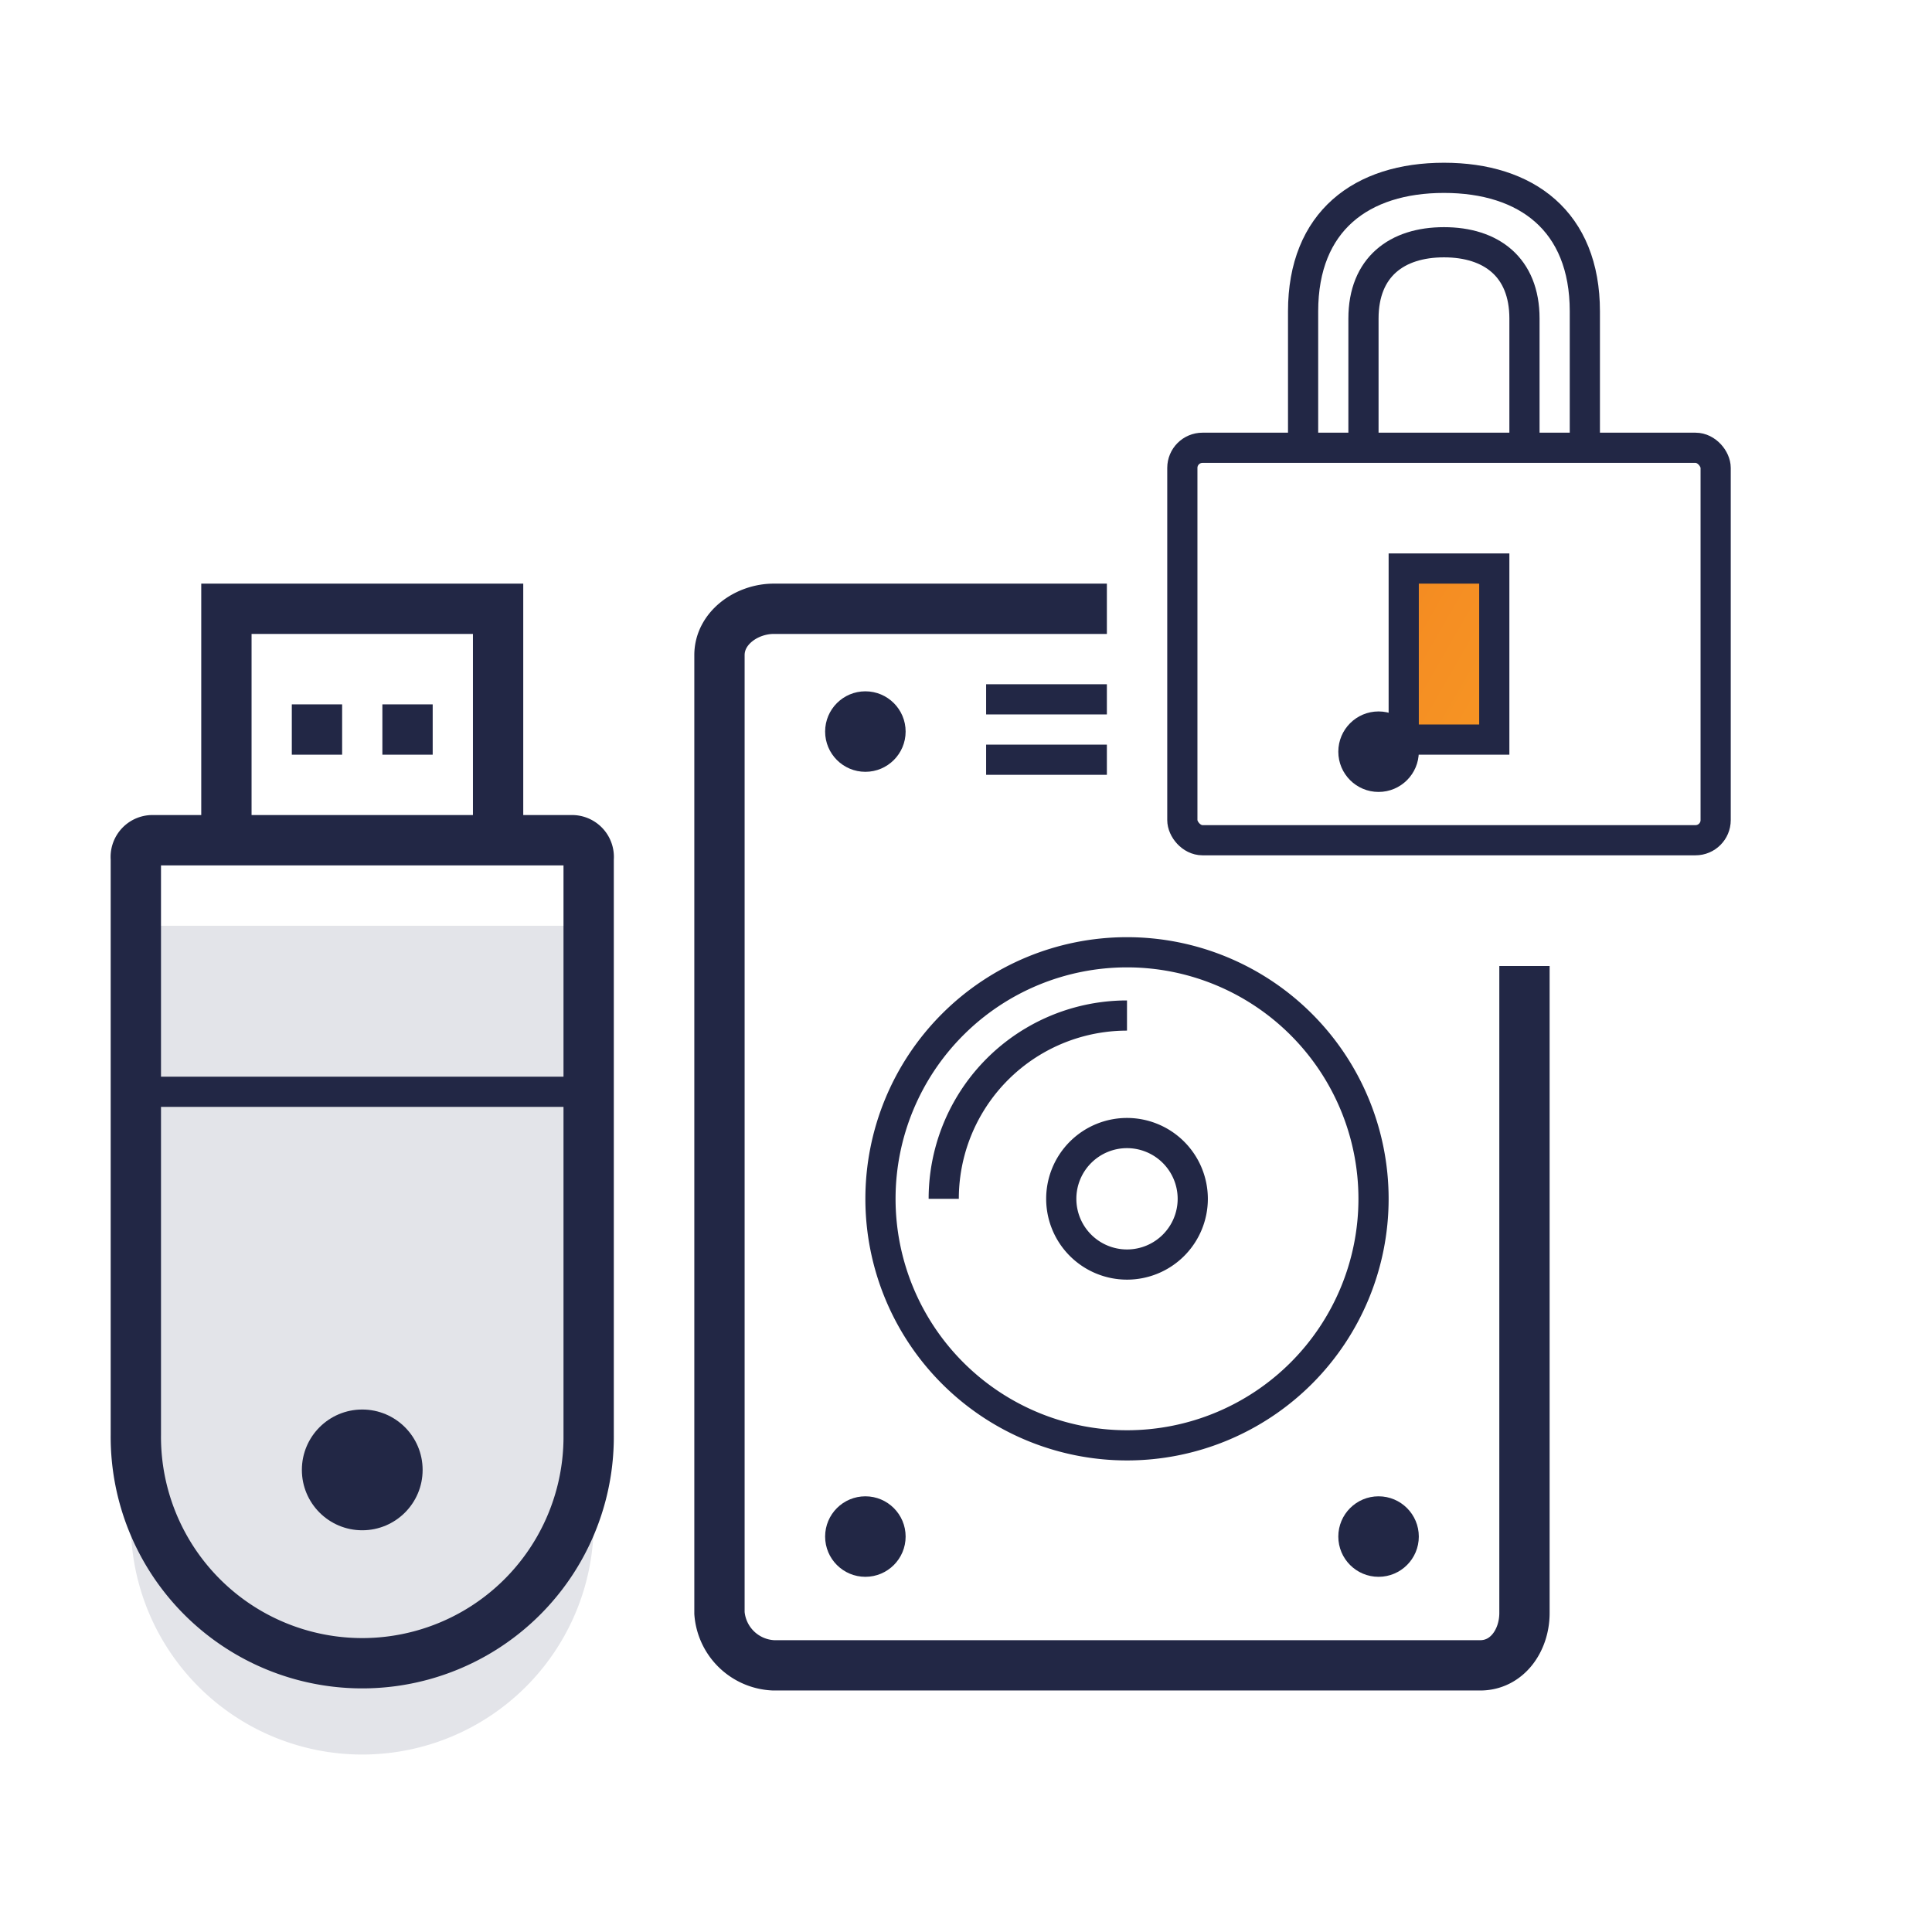
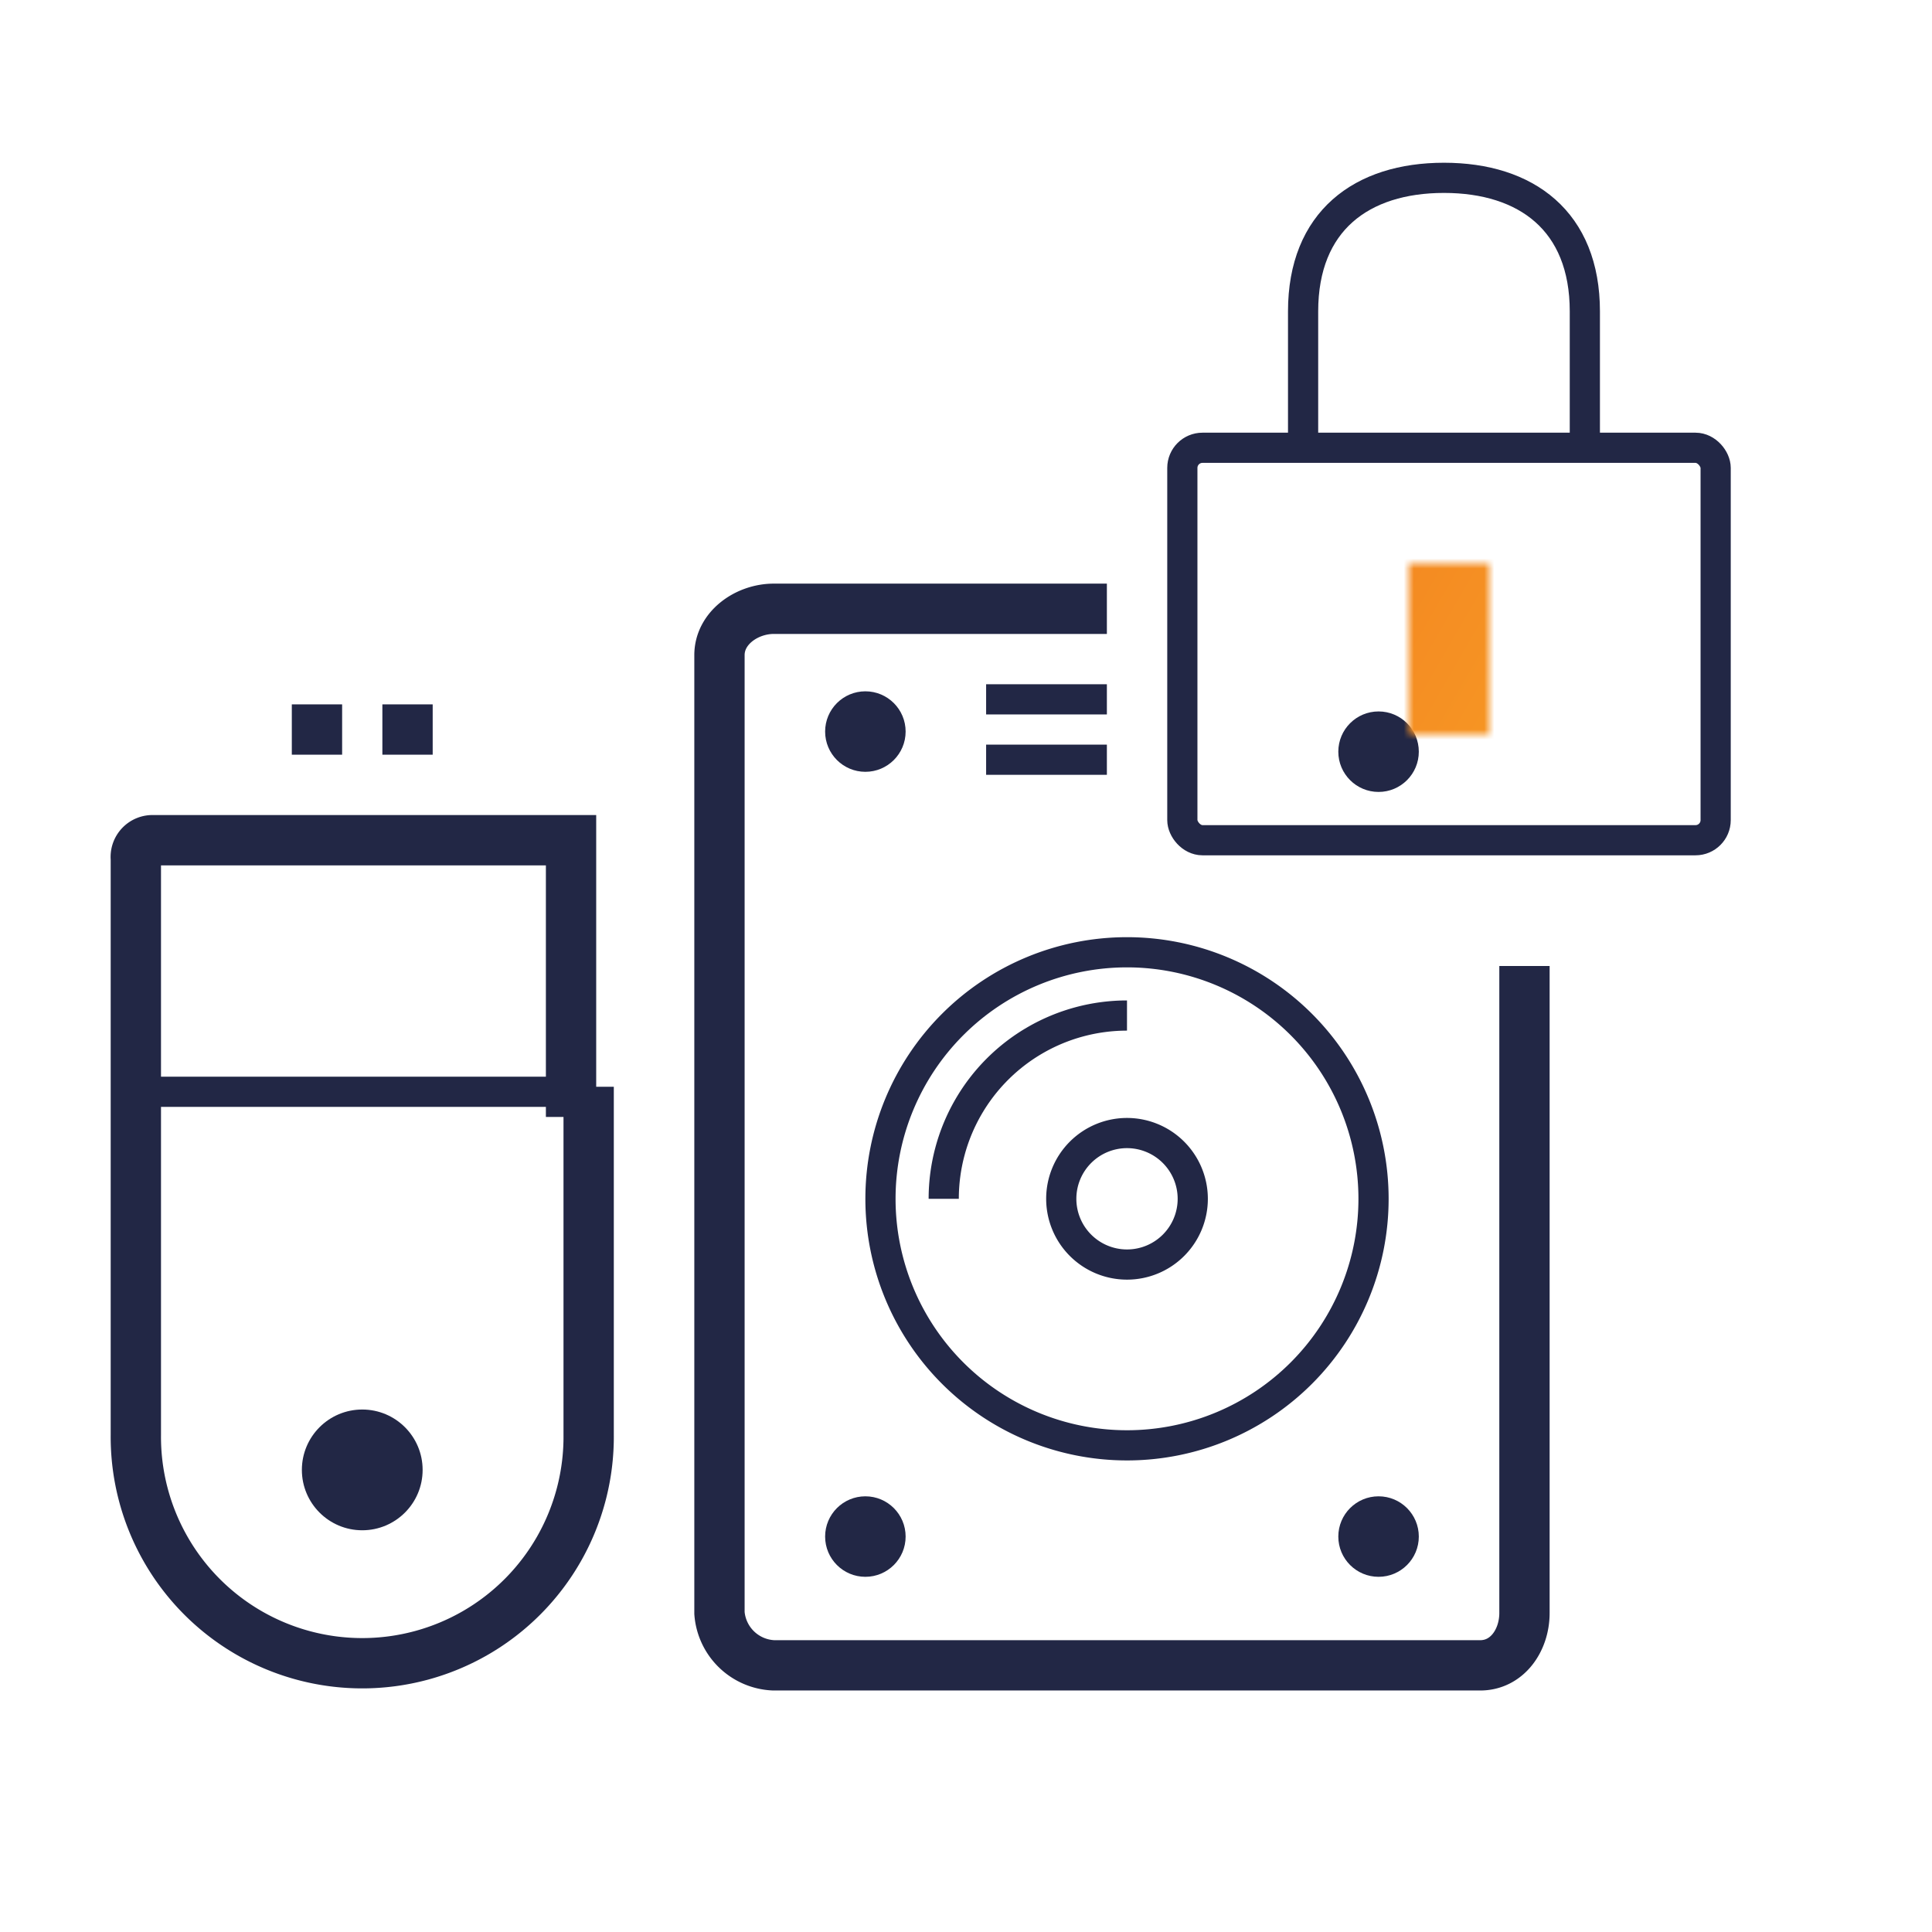
<svg xmlns="http://www.w3.org/2000/svg" viewBox="0 0 192 192">
  <defs>
    <style>
      .cls-1 {
        filter: url(#luminosity-noclip);
      }

      .cls-2 {
        opacity: 0.15;
      }

      .cls-3 {
        fill: #444b6c;
      }

      .cls-4, .cls-6 {
        fill: none;
        stroke: #222745;
        stroke-miterlimit: 10;
      }

      .cls-4 {
        stroke-width: 5px;
      }

      .cls-5 {
        fill: #222745;
      }

      .cls-6 {
        stroke-width: 3px;
      }

      .cls-7 {
        mask: url(#mask);
      }

      .cls-8 {
        fill: url(#linear-gradient);
      }
    </style>
    <filter id="luminosity-noclip" x="125" y="53" width="53" height="39" filterUnits="userSpaceOnUse" color-interpolation-filters="sRGB">
      <feFlood flood-color="#fff" result="bg" />
      <feBlend in="SourceGraphic" in2="bg" />
    </filter>
    <mask id="mask" x="125" y="53" width="53" height="39" maskUnits="userSpaceOnUse">
      <rect class="cls-1" x="140" y="56" width="8" height="17" />
    </mask>
    <linearGradient id="linear-gradient" x1="123.181" y1="56.15" x2="179.819" y2="88.85" gradientUnits="userSpaceOnUse">
      <stop offset="0" stop-color="#f28121" />
      <stop offset="1" stop-color="#fbac26" />
    </linearGradient>
  </defs>
  <title>ic_1</title>
  <g id="ic">
    <g>
      <g class="cls-2">
-         <path class="cls-3" d="M59,117v34.577a23.001,23.001,0,0,1-46,0v-57.25A2.537,2.537,0,0,1,15.25,92h41.5A2.537,2.537,0,0,1,59,94.327V120" />
-       </g>
+         </g>
      <path class="cls-4" d="M151.5,96v64.303c0,2.694-1.705,5.197-4.4,5.197H76.9a5.629,5.629,0,0,1-5.4-5.197V65.102c0-2.694,2.705-4.602,5.4-4.602H110" />
      <circle class="cls-5" cx="86" cy="72.702" r="4" />
      <circle class="cls-5" cx="137" cy="74.702" r="4" />
      <circle class="cls-5" cx="137" cy="152.702" r="4" />
      <circle class="cls-5" cx="86" cy="152.702" r="4" />
      <g>
        <path class="cls-6" d="M136.5,119.141A24.5,24.5,0,1,1,112,94.636,24.503,24.503,0,0,1,136.5,119.141Z" />
        <path class="cls-6" d="M118.535,119.137A6.534,6.534,0,1,1,112,112.601,6.539,6.539,0,0,1,118.535,119.137Z" />
        <path class="cls-6" d="M93.787,119.137A18.21,18.21,0,0,1,112,100.923" />
      </g>
      <line class="cls-6" x1="98" y1="69.5" x2="110" y2="69.5" />
      <line class="cls-6" x1="98" y1="75.5" x2="110" y2="75.5" />
-       <polyline class="cls-4" points="49.5 83 49.5 60.5 22.5 60.5 22.5 83" />
-       <path class="cls-4" d="M58.5,108v34.577a22.501,22.501,0,1,1-45,0v-57.25A1.663,1.663,0,0,1,15.25,83.5h41.5a1.663,1.663,0,0,1,1.75,1.827V111" />
+       <path class="cls-4" d="M58.5,108v34.577a22.501,22.501,0,1,1-45,0v-57.25A1.663,1.663,0,0,1,15.25,83.5h41.5V111" />
      <line class="cls-6" x1="58" y1="108.5" x2="13" y2="108.5" />
      <circle class="cls-5" cx="36" cy="146.077" r="6" />
      <rect class="cls-5" x="29" y="70" width="5" height="5" />
      <rect class="cls-5" x="38" y="70" width="5" height="5" />
      <g class="cls-7">
        <rect class="cls-8" x="125" y="53" width="53" height="39" />
      </g>
      <path class="cls-6" d="M129.5,45V30.946c0-8.986,5.826-13.273,14-13.273,8.176,0,14,4.287,14,13.273V45" />
      <rect class="cls-6" x="117.5" y="44.5" width="53" height="39" rx="2" />
-       <path class="cls-6" d="M135.5,45V31.662c0-5.137,3.328-7.587,8-7.587s8,2.45,8,7.587V45" />
-       <rect class="cls-6" x="139.5" y="56.5" width="9" height="17" />
    </g>
  </g>
</svg>